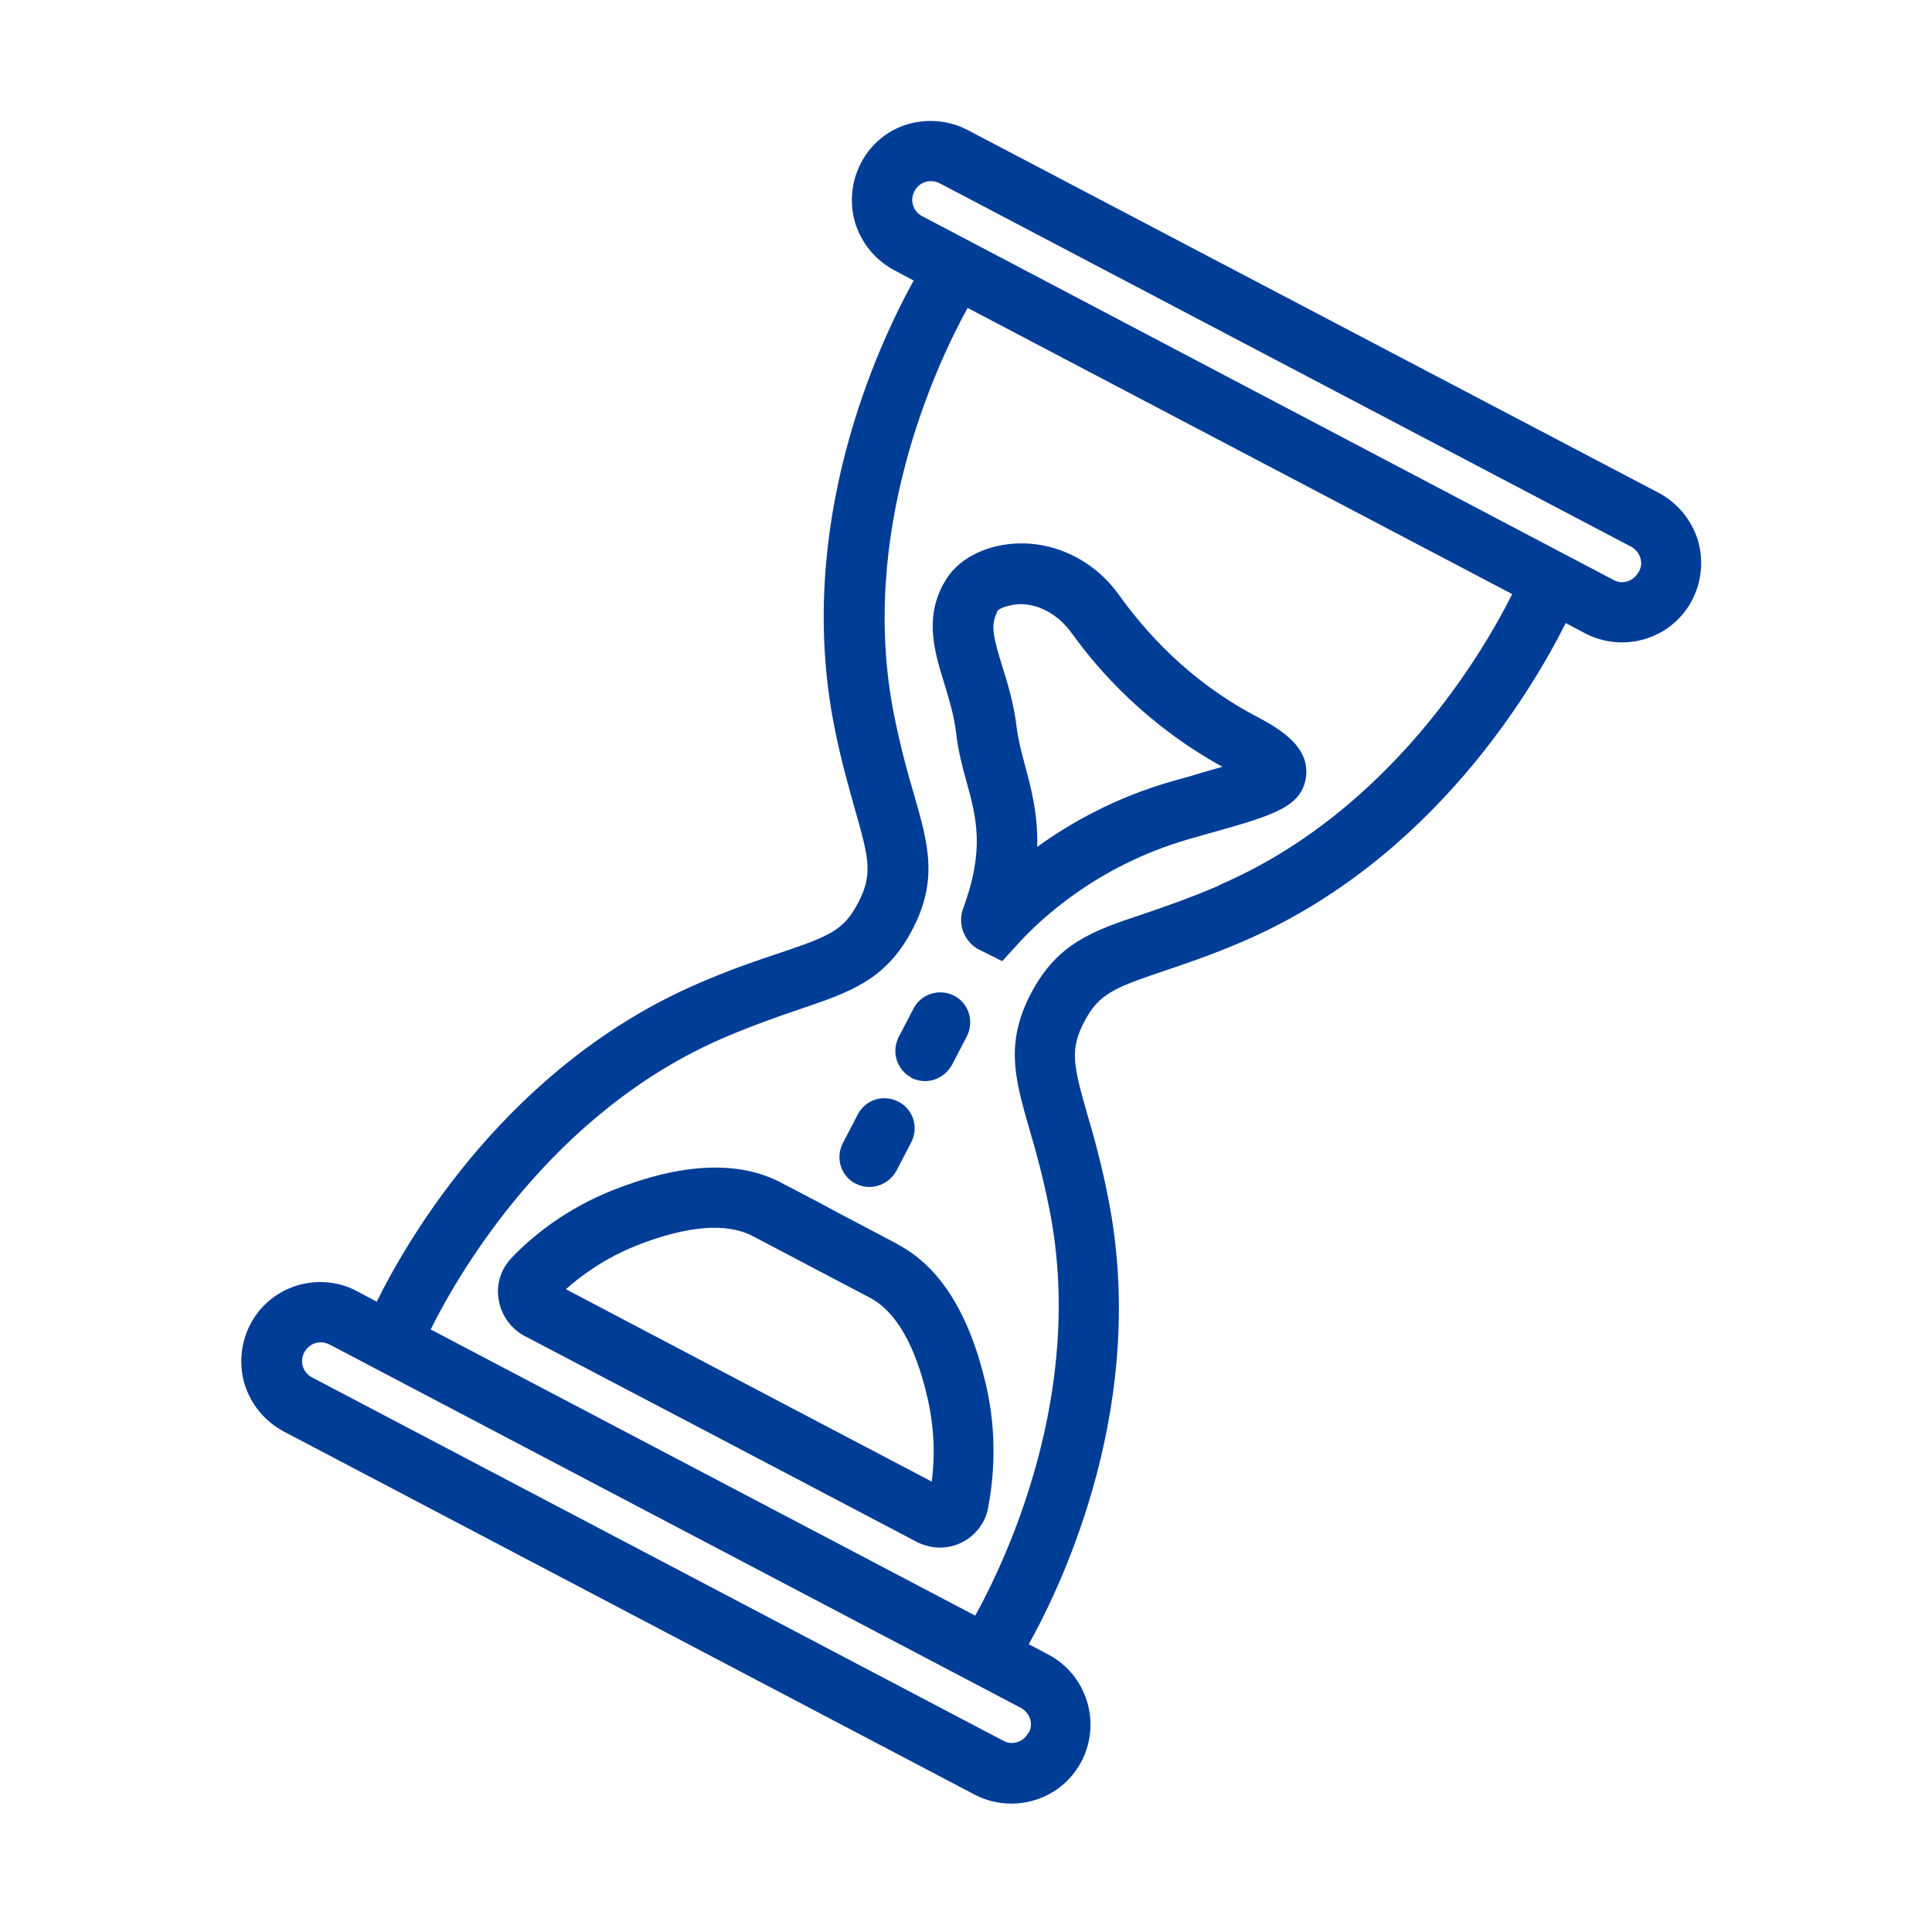
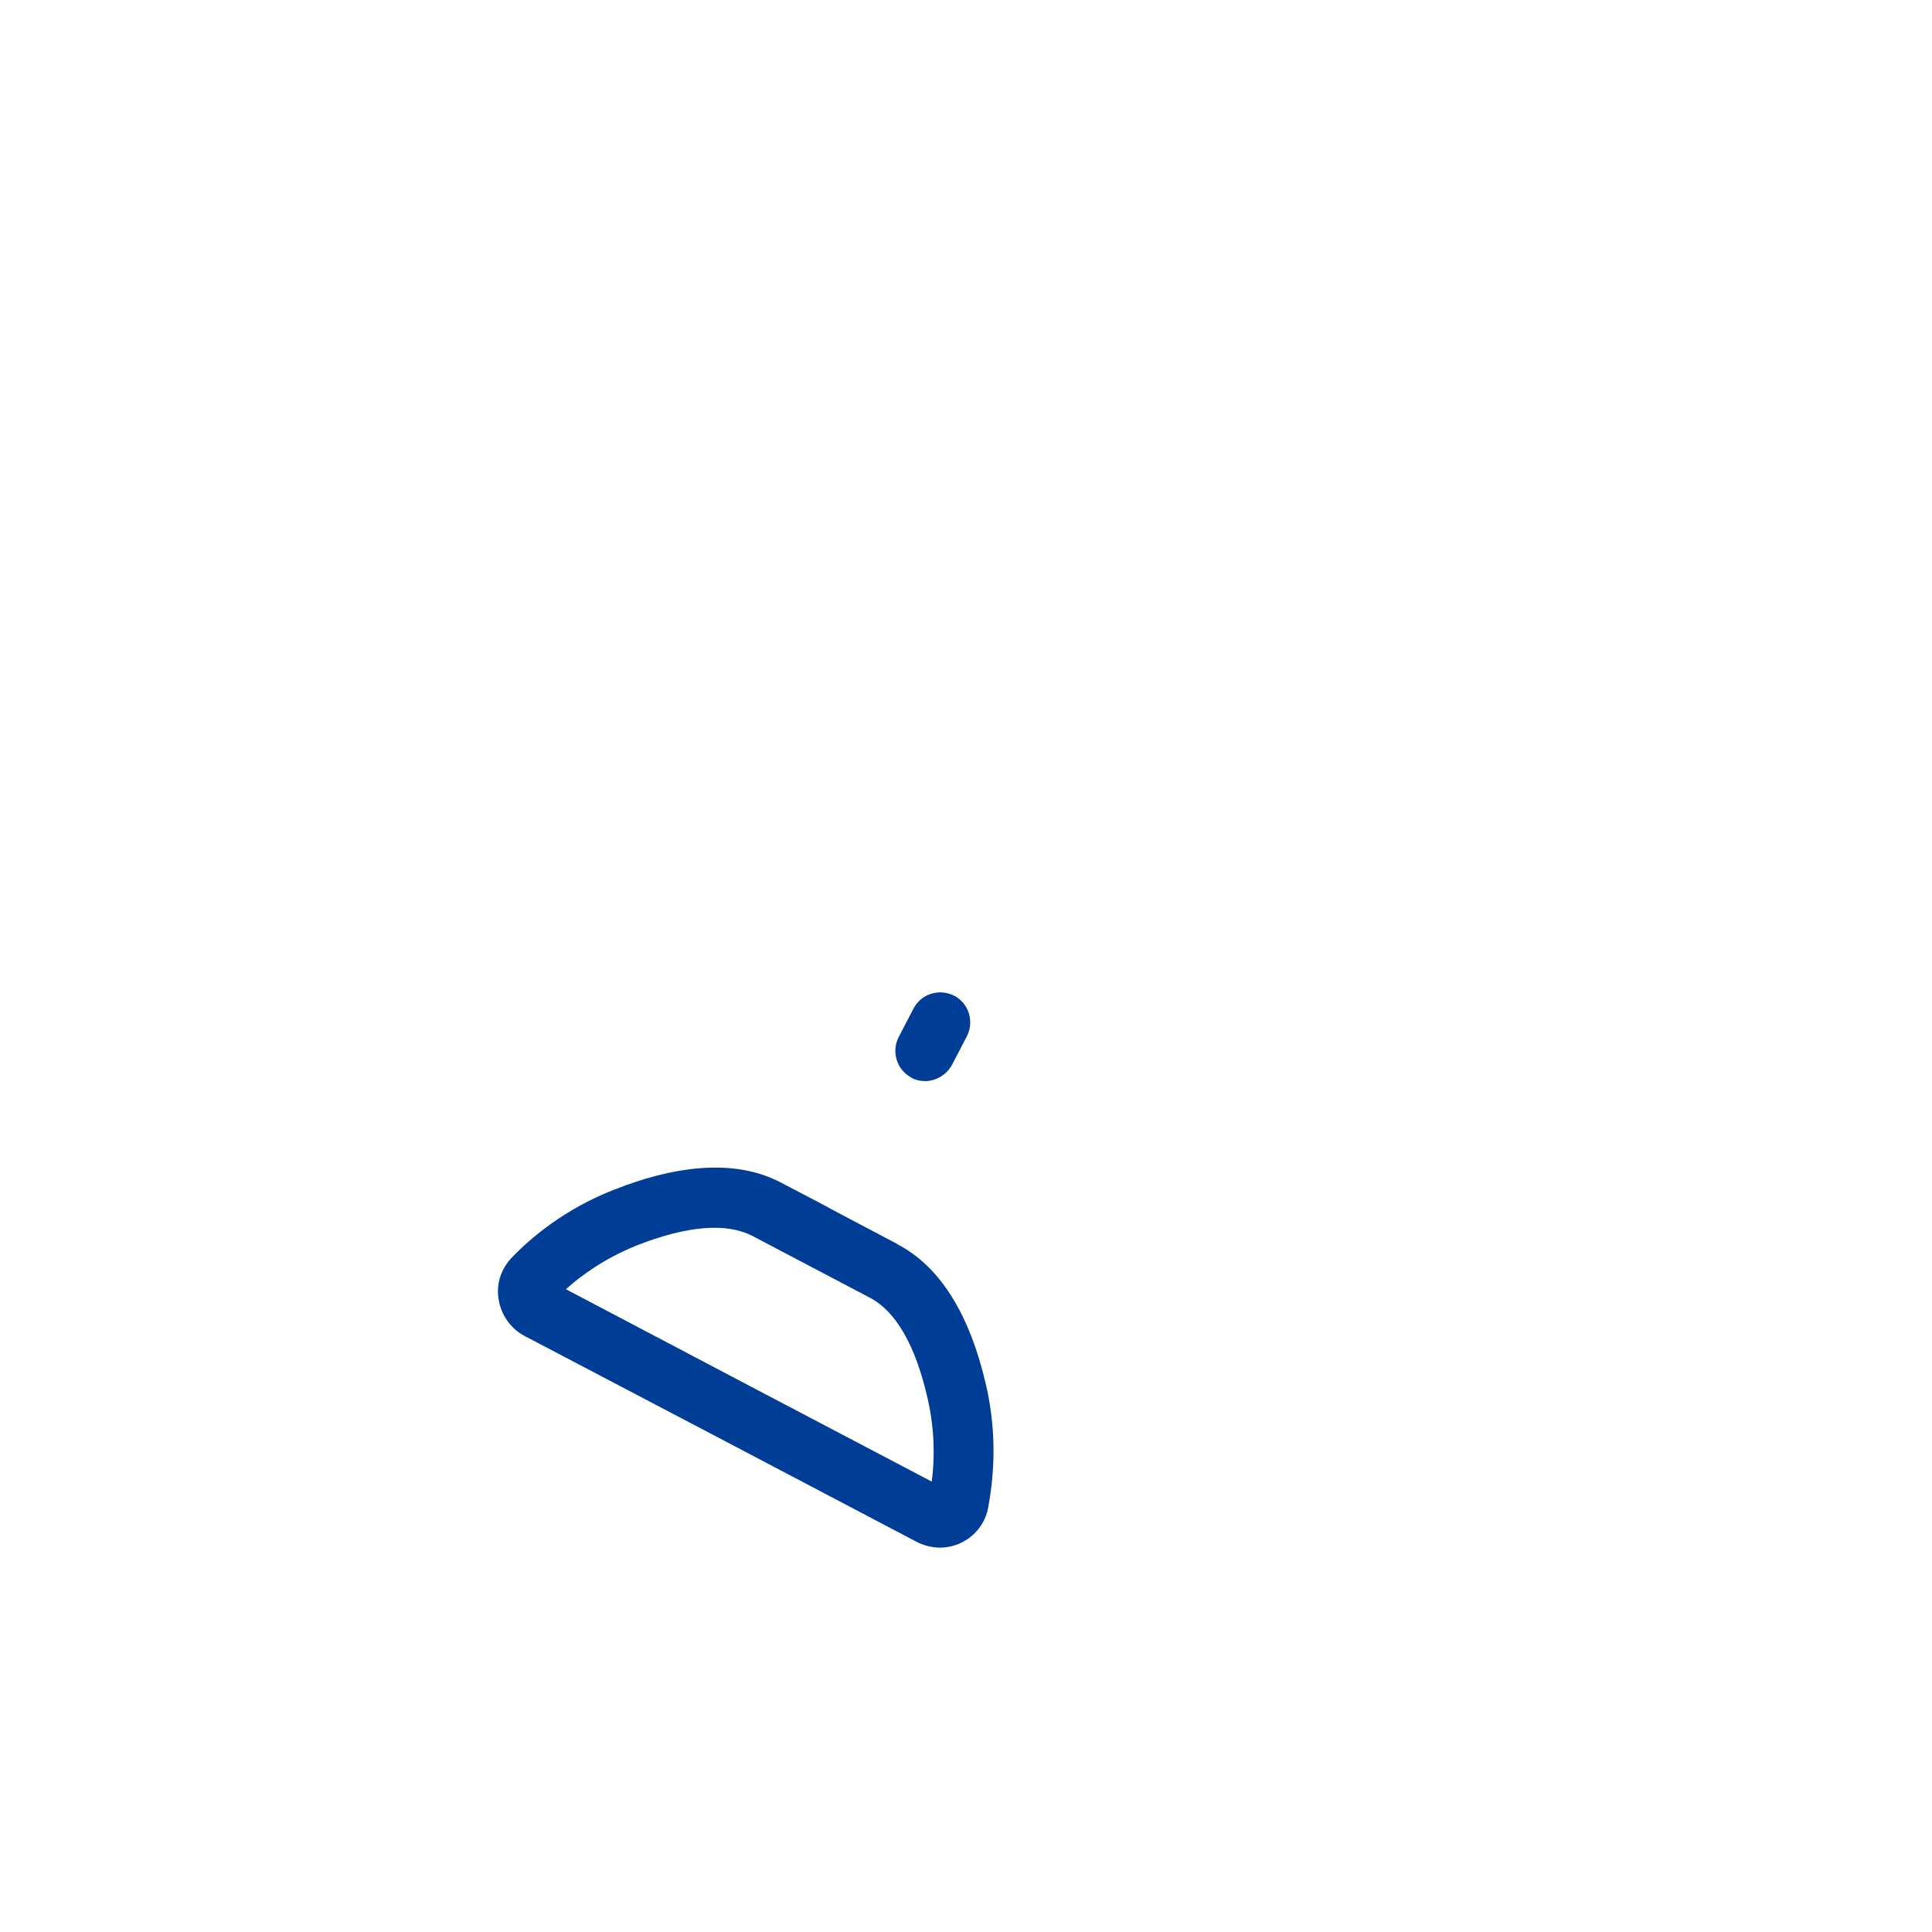
<svg xmlns="http://www.w3.org/2000/svg" width="48" height="48" viewBox="0 0 48 48" fill="none">
-   <path d="M42.18 13.41C42.02 12.91 41.68 12.5 41.22 12.25L24.04 3.23C23.58 2.99 23.04 2.94 22.54 3.09C22.04 3.24 21.63 3.59 21.39 4.05C21.15 4.51 21.1 5.05 21.25 5.55C21.41 6.05 21.75 6.46 22.21 6.71L22.7 6.97C21.82 8.56 19.73 13.02 20.73 18.06C20.9 18.92 21.1 19.6 21.25 20.14C21.6 21.36 21.68 21.74 21.32 22.43C20.96 23.12 20.6 23.26 19.39 23.67C18.85 23.85 18.19 24.07 17.38 24.42C12.65 26.45 10.16 30.72 9.36 32.34L8.87 32.08C8.41 31.83 7.87 31.79 7.37 31.94C6.87 32.1 6.46 32.44 6.22 32.9C5.98 33.36 5.93 33.9 6.08 34.4C6.24 34.9 6.58 35.31 7.04 35.56L24.22 44.59C24.51 44.74 24.82 44.81 25.13 44.81C25.84 44.81 26.52 44.43 26.87 43.76C27.37 42.8 27 41.61 26.05 41.11L25.56 40.85C26.44 39.27 28.54 34.8 27.53 29.75C27.36 28.89 27.17 28.21 27.01 27.67C26.66 26.45 26.58 26.07 26.94 25.38C27.3 24.7 27.66 24.55 28.87 24.14C29.4 23.96 30.07 23.74 30.88 23.39C35.6 21.36 38.08 17.11 38.9 15.48L39.39 15.74C39.68 15.89 39.99 15.96 40.3 15.96C41.01 15.96 41.69 15.58 42.04 14.91C42.28 14.45 42.33 13.91 42.18 13.41ZM25.55 43.05C25.49 43.16 25.4 43.24 25.28 43.28C25.16 43.32 25.04 43.31 24.93 43.25L7.75 34.22C7.52 34.1 7.44 33.82 7.56 33.6C7.62 33.49 7.71 33.41 7.83 33.37C7.87 33.36 7.92 33.35 7.97 33.35C8.04 33.35 8.12 33.37 8.18 33.4L25.36 42.43C25.47 42.49 25.55 42.58 25.59 42.7C25.63 42.82 25.62 42.94 25.56 43.05H25.55ZM30.29 22C29.54 22.32 28.93 22.53 28.4 22.71C27.17 23.12 26.28 23.42 25.62 24.67C24.96 25.92 25.22 26.82 25.58 28.07C25.74 28.61 25.91 29.23 26.07 30.03C26.98 34.59 24.99 38.76 24.23 40.14L10.7 33.03C11.4 31.62 13.71 27.62 17.99 25.78C18.74 25.46 19.35 25.25 19.88 25.07C21.11 24.65 22 24.36 22.66 23.11C23.32 21.86 23.06 20.96 22.7 19.71C22.54 19.17 22.37 18.55 22.21 17.75C21.31 13.21 23.27 9.05 24.04 7.65L37.57 14.76C36.86 16.18 34.55 20.16 30.29 21.99V22ZM40.71 14.21C40.65 14.32 40.56 14.4 40.44 14.44C40.32 14.48 40.2 14.47 40.09 14.41L22.91 5.37C22.68 5.25 22.6 4.97 22.72 4.75C22.8 4.59 22.96 4.5 23.13 4.5C23.2 4.5 23.28 4.52 23.34 4.55L40.52 13.58C40.63 13.64 40.71 13.73 40.75 13.85C40.79 13.97 40.78 14.09 40.72 14.2L40.71 14.21Z" fill="#003D97" />
-   <path d="M23.43 14.52C22.97 15.39 23.22 16.2 23.46 16.98C23.58 17.38 23.71 17.79 23.76 18.25C23.81 18.67 23.91 19.05 24.01 19.41C24.26 20.32 24.47 21.1 23.93 22.57C23.79 22.94 23.94 23.36 24.28 23.57L24.9 23.88L25.32 23.42C25.82 22.87 27.24 21.51 29.53 20.85L30.02 20.71C31.63 20.26 32.37 20.05 32.45 19.27C32.53 18.51 31.73 18.07 31.14 17.76C29.52 16.89 28.45 15.69 27.8 14.78C27.05 13.73 25.75 13.26 24.58 13.62C23.91 13.83 23.59 14.22 23.44 14.51L23.43 14.52ZM24.76 15.21C24.8 15.13 24.94 15.08 25.02 15.06C25.13 15.03 25.25 15.01 25.36 15.01C25.81 15.01 26.28 15.26 26.62 15.72C27.31 16.69 28.53 18.04 30.37 19.05C30.14 19.12 29.87 19.19 29.62 19.27L29.12 19.41C27.72 19.81 26.6 20.44 25.77 21.04C25.79 20.23 25.62 19.59 25.47 19.03C25.38 18.7 25.3 18.39 25.26 18.08C25.19 17.49 25.04 16.99 24.9 16.55C24.69 15.87 24.6 15.53 24.77 15.22L24.76 15.21Z" fill="#003D97" />
  <path d="M22.63 26.77C22.74 26.83 22.86 26.86 22.98 26.86C23.25 26.86 23.51 26.71 23.65 26.46L24.02 25.75C24.21 25.38 24.07 24.93 23.71 24.74C23.34 24.55 22.89 24.69 22.7 25.05L22.33 25.76C22.14 26.13 22.28 26.58 22.64 26.77H22.63Z" fill="#003D97" />
-   <path d="M21.25 29.4C21.36 29.46 21.48 29.49 21.6 29.49C21.87 29.49 22.13 29.34 22.27 29.09L22.64 28.38C22.83 28.01 22.69 27.56 22.32 27.37C21.95 27.18 21.5 27.32 21.31 27.69L20.94 28.4C20.75 28.77 20.89 29.22 21.26 29.41L21.25 29.4Z" fill="#003D97" />
  <path d="M22.3 30.91L20.82 30.13C20.73 30.08 20.54 29.98 20.3 29.85L19.4 29.38C18.35 28.83 16.95 28.89 15.25 29.56C14.05 30.03 13.21 30.73 12.72 31.24C12.45 31.52 12.32 31.9 12.39 32.29C12.45 32.67 12.69 33.01 13.03 33.19L17.91 35.75L22.78 38.31C22.96 38.4 23.16 38.45 23.35 38.45C23.53 38.45 23.71 38.41 23.88 38.33C24.23 38.16 24.48 37.84 24.55 37.46C24.68 36.77 24.79 35.68 24.5 34.42C24.09 32.64 23.35 31.46 22.29 30.91H22.3ZM23.15 36.81L18.6 34.42L14.06 32.03C14.46 31.67 15.04 31.26 15.8 30.95C17.07 30.45 18.05 30.37 18.7 30.71L21.61 32.24C22.26 32.58 22.75 33.43 23.05 34.76C23.23 35.56 23.22 36.27 23.15 36.8V36.81Z" fill="#003D97" />
</svg>